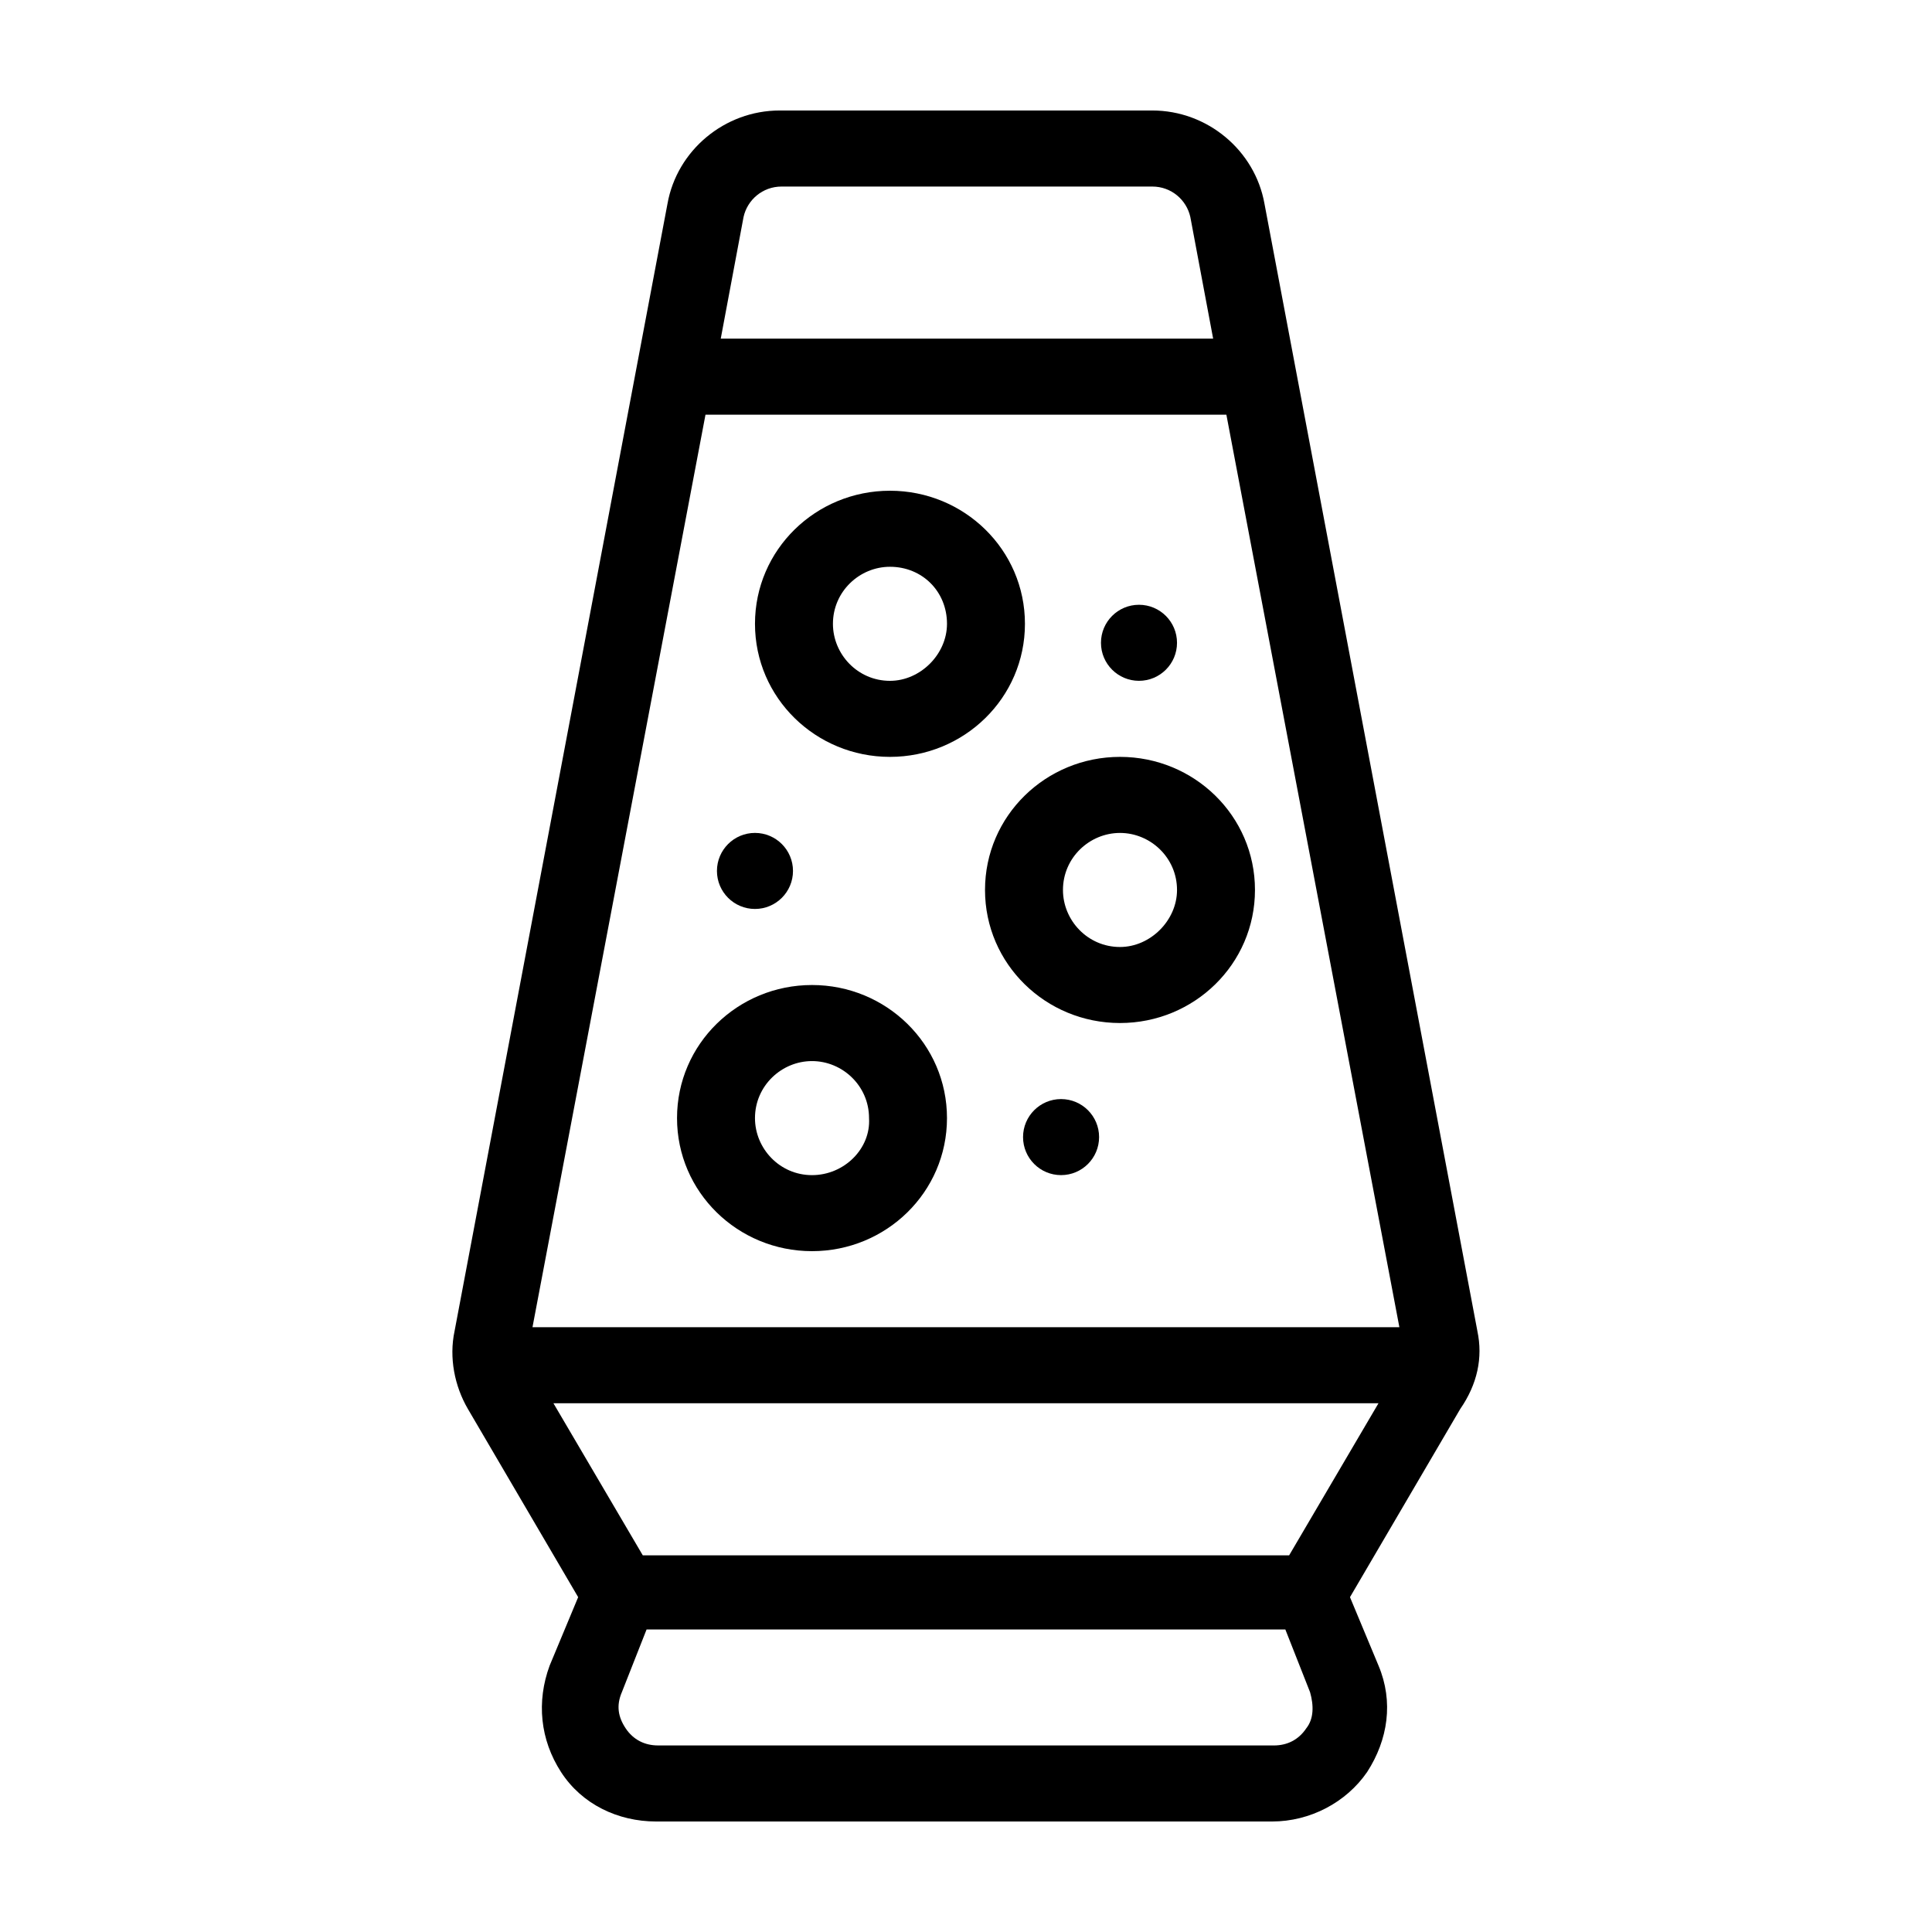
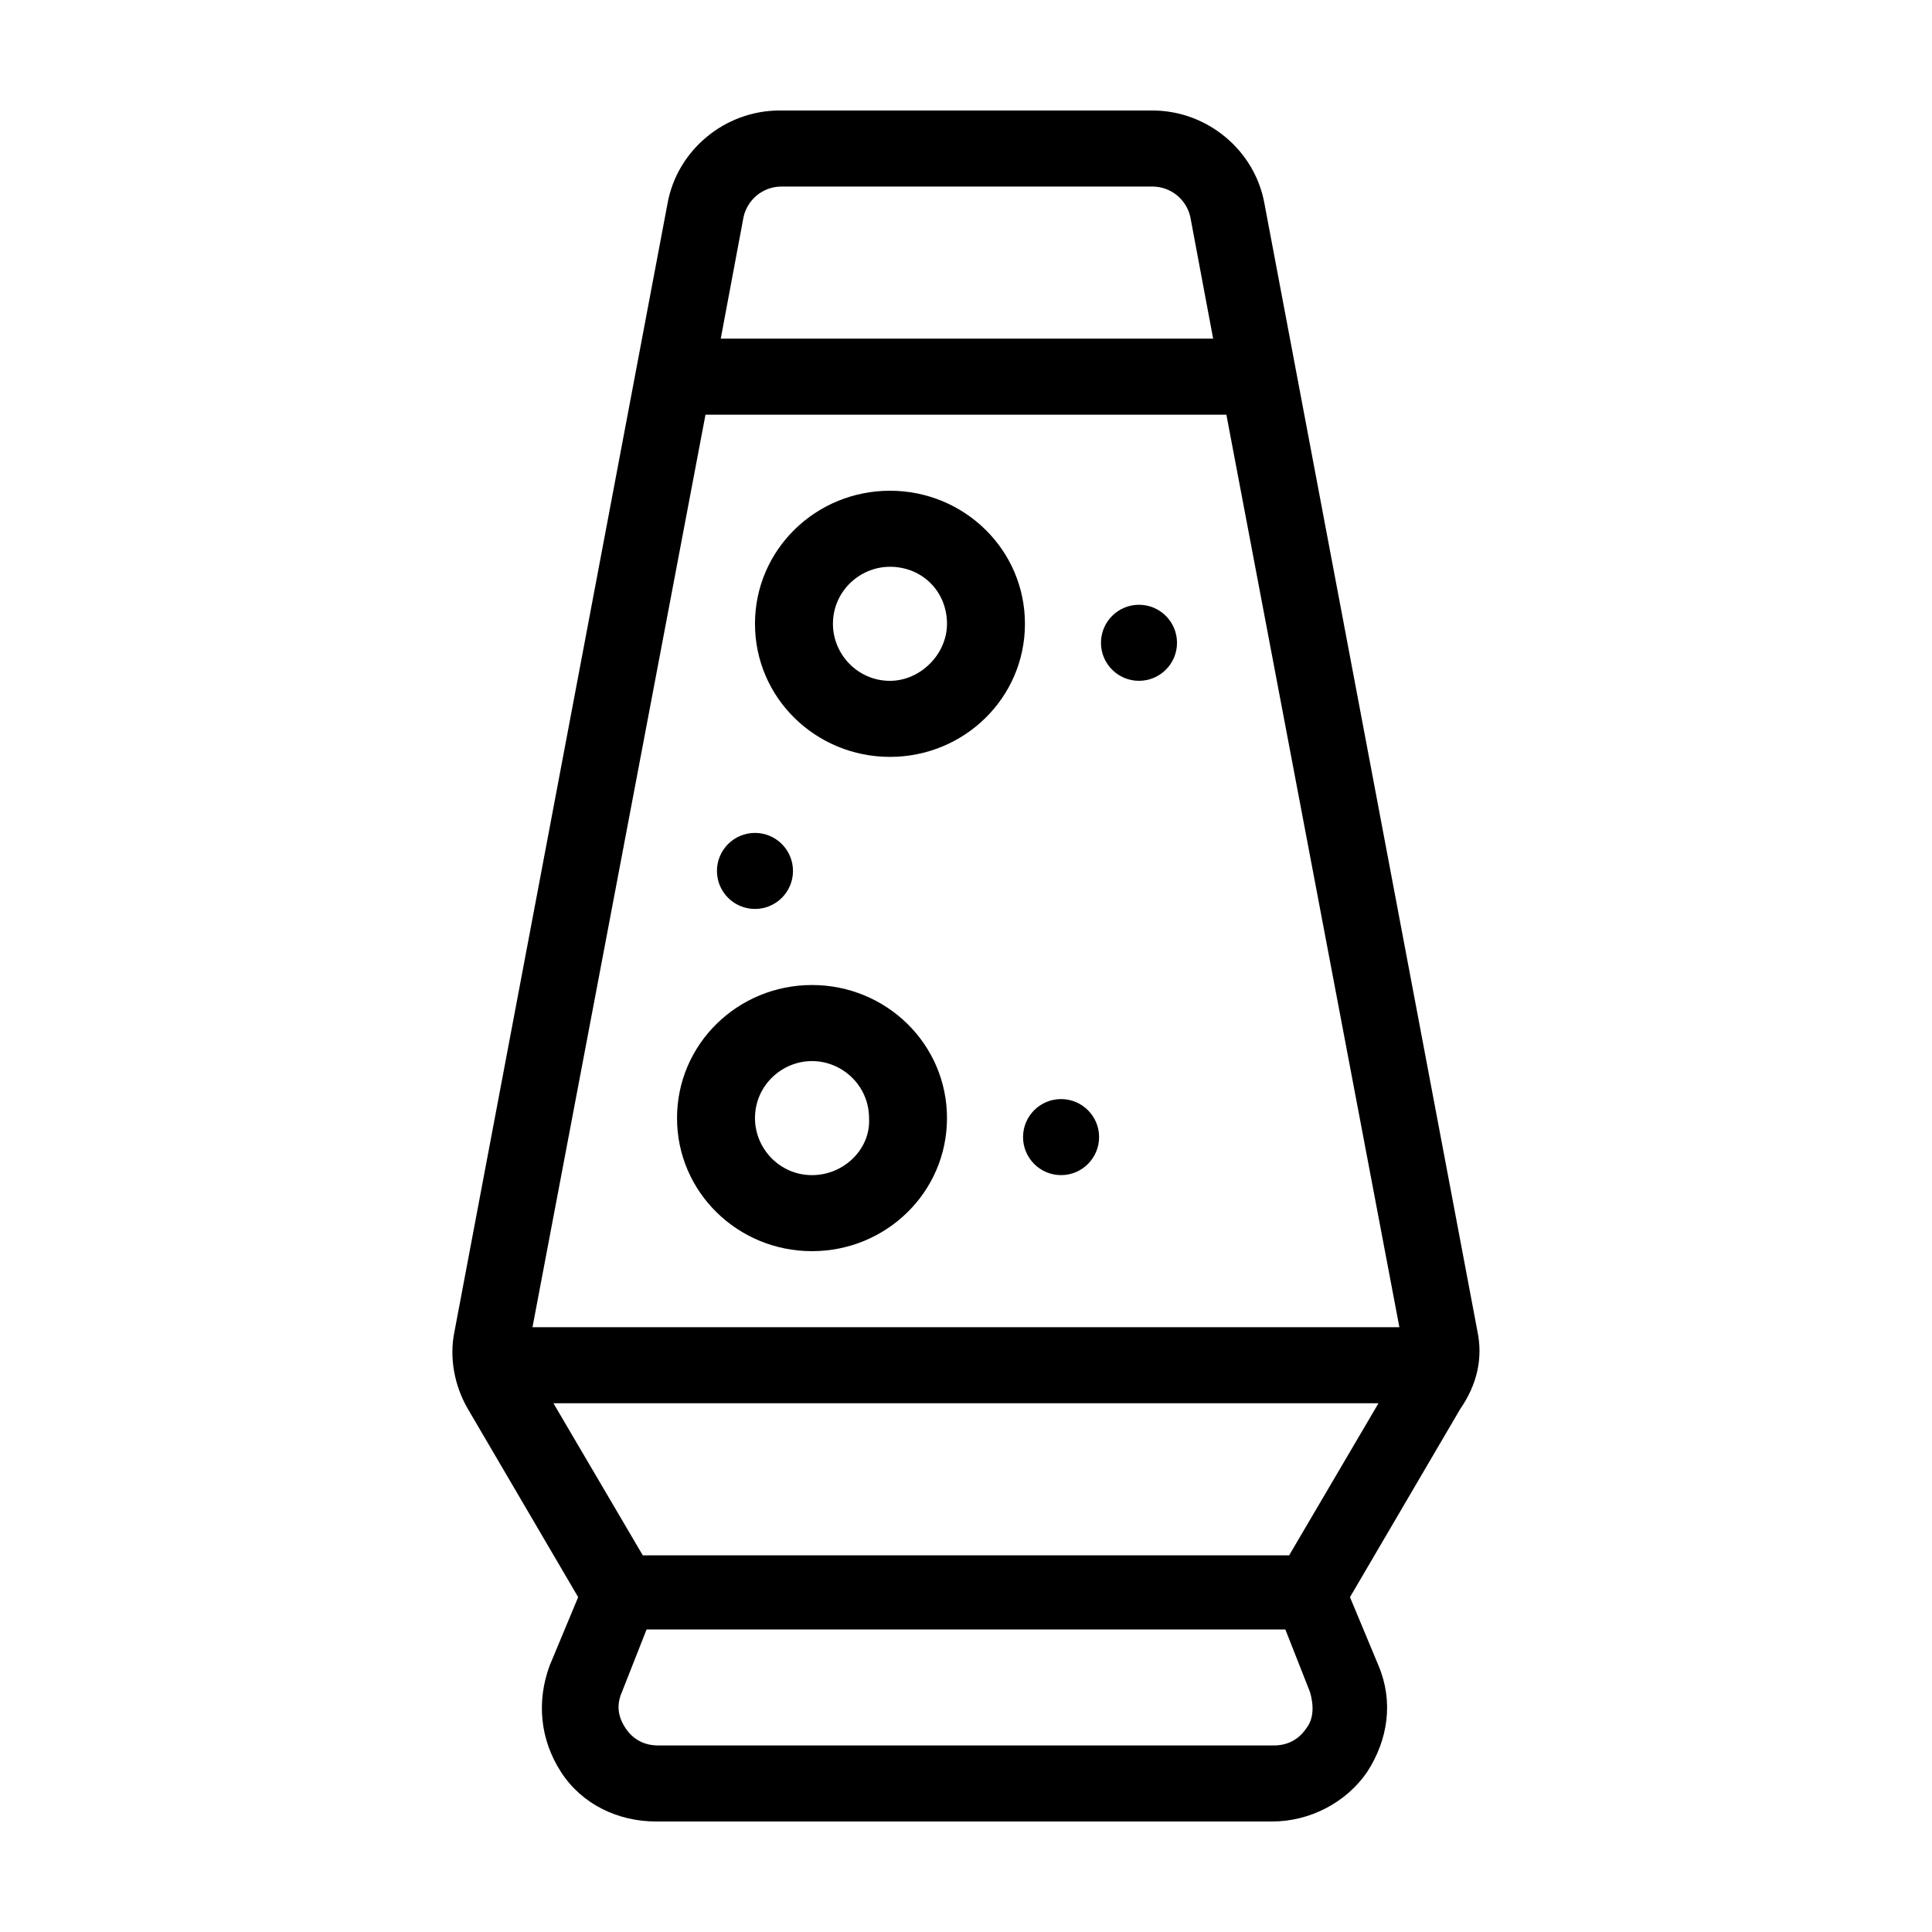
<svg xmlns="http://www.w3.org/2000/svg" fill="#000000" width="800px" height="800px" version="1.1" viewBox="144 144 512 512">
  <g>
    <path d="m379.85 274.05c-19.648 0-35.77 15.617-35.77 35.266s16.121 35.266 35.77 35.266c19.648 0 35.77-15.617 35.77-35.266s-16.121-35.266-35.77-35.266zm0 50.379c-8.566 0-15.113-7.055-15.113-15.113 0-8.566 7.055-15.113 15.113-15.113 8.566 0 15.113 6.551 15.113 15.113 0 8.062-7.055 15.113-15.113 15.113z" />
-     <path d="m440.81 344.58c-19.648 0-35.77 15.617-35.77 35.266s16.121 35.266 35.77 35.266c19.648 0 35.77-15.617 35.77-35.266 0-19.645-16.121-35.266-35.77-35.266zm0 50.383c-8.566 0-15.113-7.055-15.113-15.113 0-8.566 7.055-15.113 15.113-15.113 8.062 0 15.113 6.551 15.113 15.113 0 8.059-7.055 15.113-15.113 15.113z" />
    <path d="m359.19 405.04c-19.648 0-35.77 15.617-35.77 35.266 0 19.648 16.121 35.266 35.77 35.266 19.648 0 35.77-15.617 35.77-35.266 0-19.645-16.121-35.266-35.77-35.266zm0 50.383c-8.566 0-15.113-7.055-15.113-15.113 0-8.566 7.055-15.113 15.113-15.113 8.062 0 15.113 6.551 15.113 15.113 0.504 8.059-6.551 15.113-15.113 15.113z" />
    <path d="m535.52 496.73-56.426-298.76c-2.519-14.105-15.113-24.688-29.727-24.688h-98.746c-14.609 0-27.207 10.578-29.727 24.688l-56.426 298.76c-1.512 7.055 0 14.609 3.527 20.656l29.223 49.879-7.559 18.137c-3.527 9.574-2.519 19.648 3.023 28.215 5.543 8.566 15.113 13.098 25.191 13.098h163.23c10.078 0 19.648-5.039 25.191-13.098 5.543-8.566 7.055-18.641 3.023-28.215l-7.559-18.137 29.223-49.879c4.531-6.551 6.043-13.602 4.531-20.656zm-194.47-295.23c1.008-4.535 5.039-8.062 10.078-8.062h98.242c5.039 0 9.07 3.527 10.078 8.062l6.047 32.242-130.49 0.004zm149.12 400.53c-2.016 3.023-5.039 4.535-8.566 4.535l-163.23-0.004c-3.527 0-6.551-1.512-8.566-4.535-2.016-3.023-2.519-6.047-1.008-9.574l6.551-16.625h169.28l6.551 16.625c1.004 3.531 1.004 7.059-1.012 9.578zm-4.535-45.848h-171.29l-23.68-40.305h218.65zm-200.52-60.457 45.848-241.83h138.04l45.848 241.83z" />
    <path d="m354.15 374.81c0 5.562-4.512 10.074-10.078 10.074-5.562 0-10.074-4.512-10.074-10.074 0-5.566 4.512-10.078 10.074-10.078 5.566 0 10.078 4.512 10.078 10.078" />
    <path d="m455.92 314.35c0 5.562-4.512 10.074-10.078 10.074-5.562 0-10.074-4.512-10.074-10.074 0-5.566 4.512-10.078 10.074-10.078 5.566 0 10.078 4.512 10.078 10.078" />
    <path d="m435.27 445.34c0 5.566-4.512 10.078-10.078 10.078-5.562 0-10.074-4.512-10.074-10.078 0-5.562 4.512-10.074 10.074-10.074 5.566 0 10.078 4.512 10.078 10.074" />
  </g>
</svg>